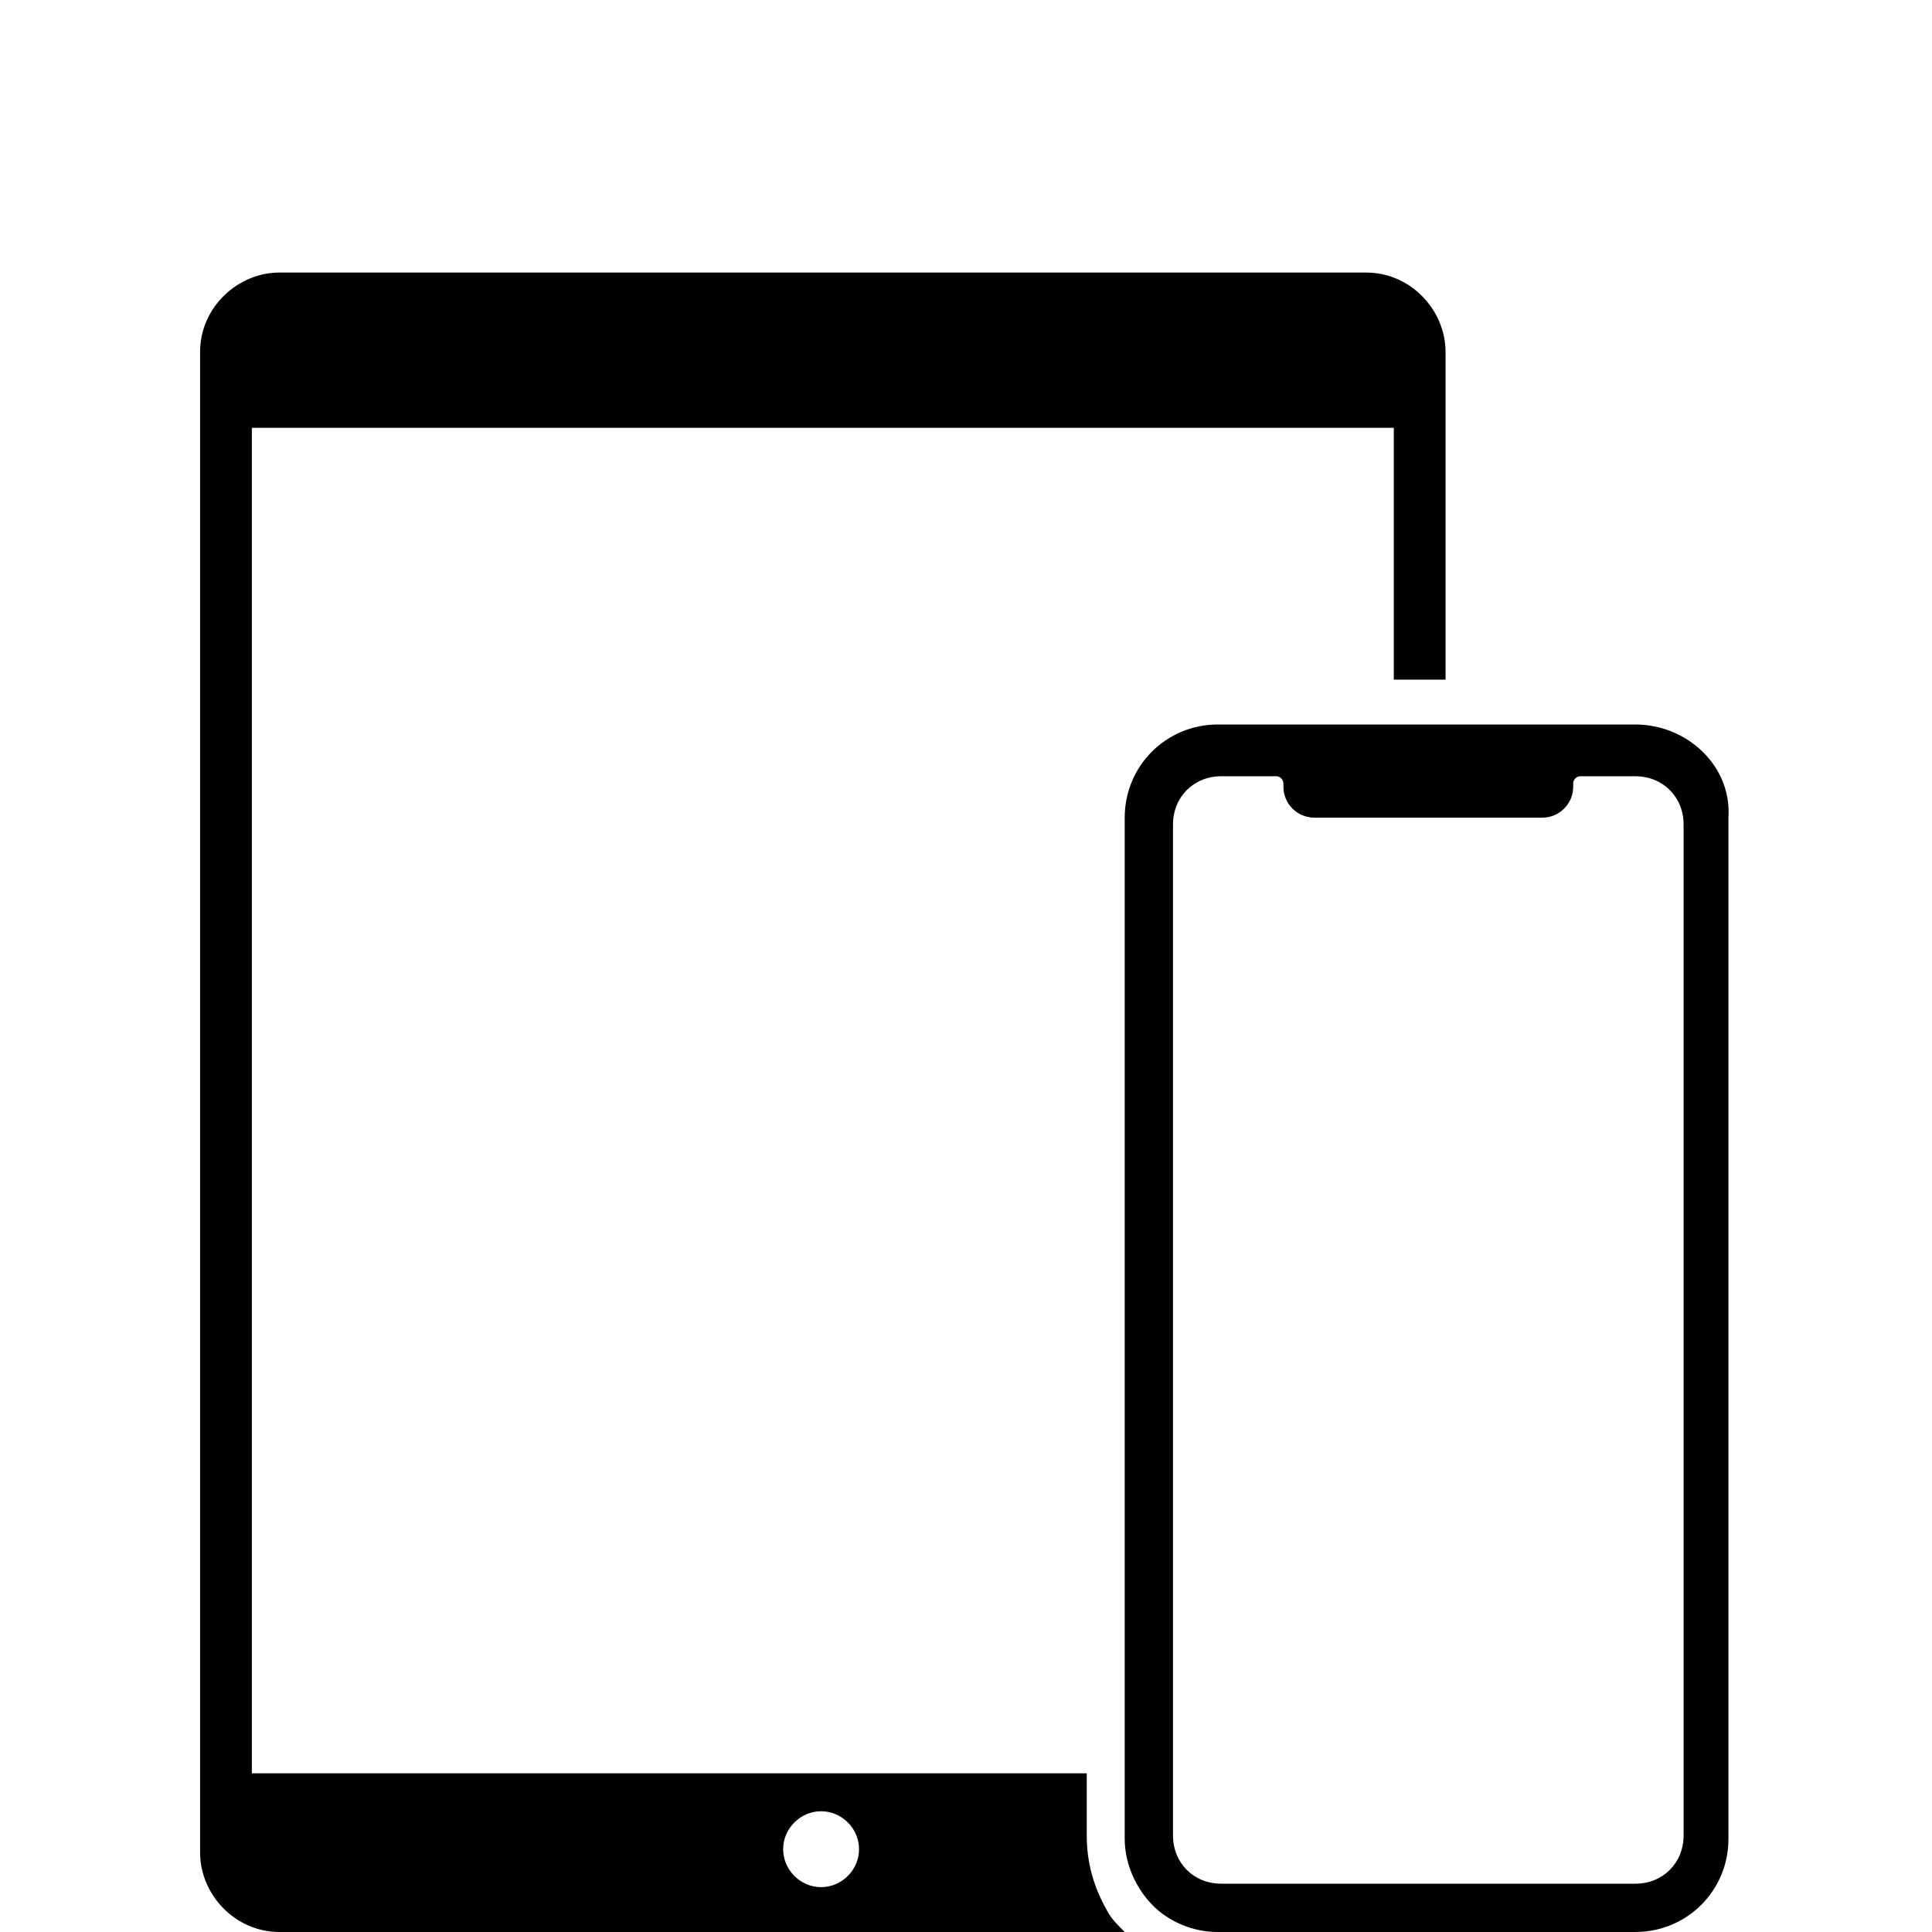
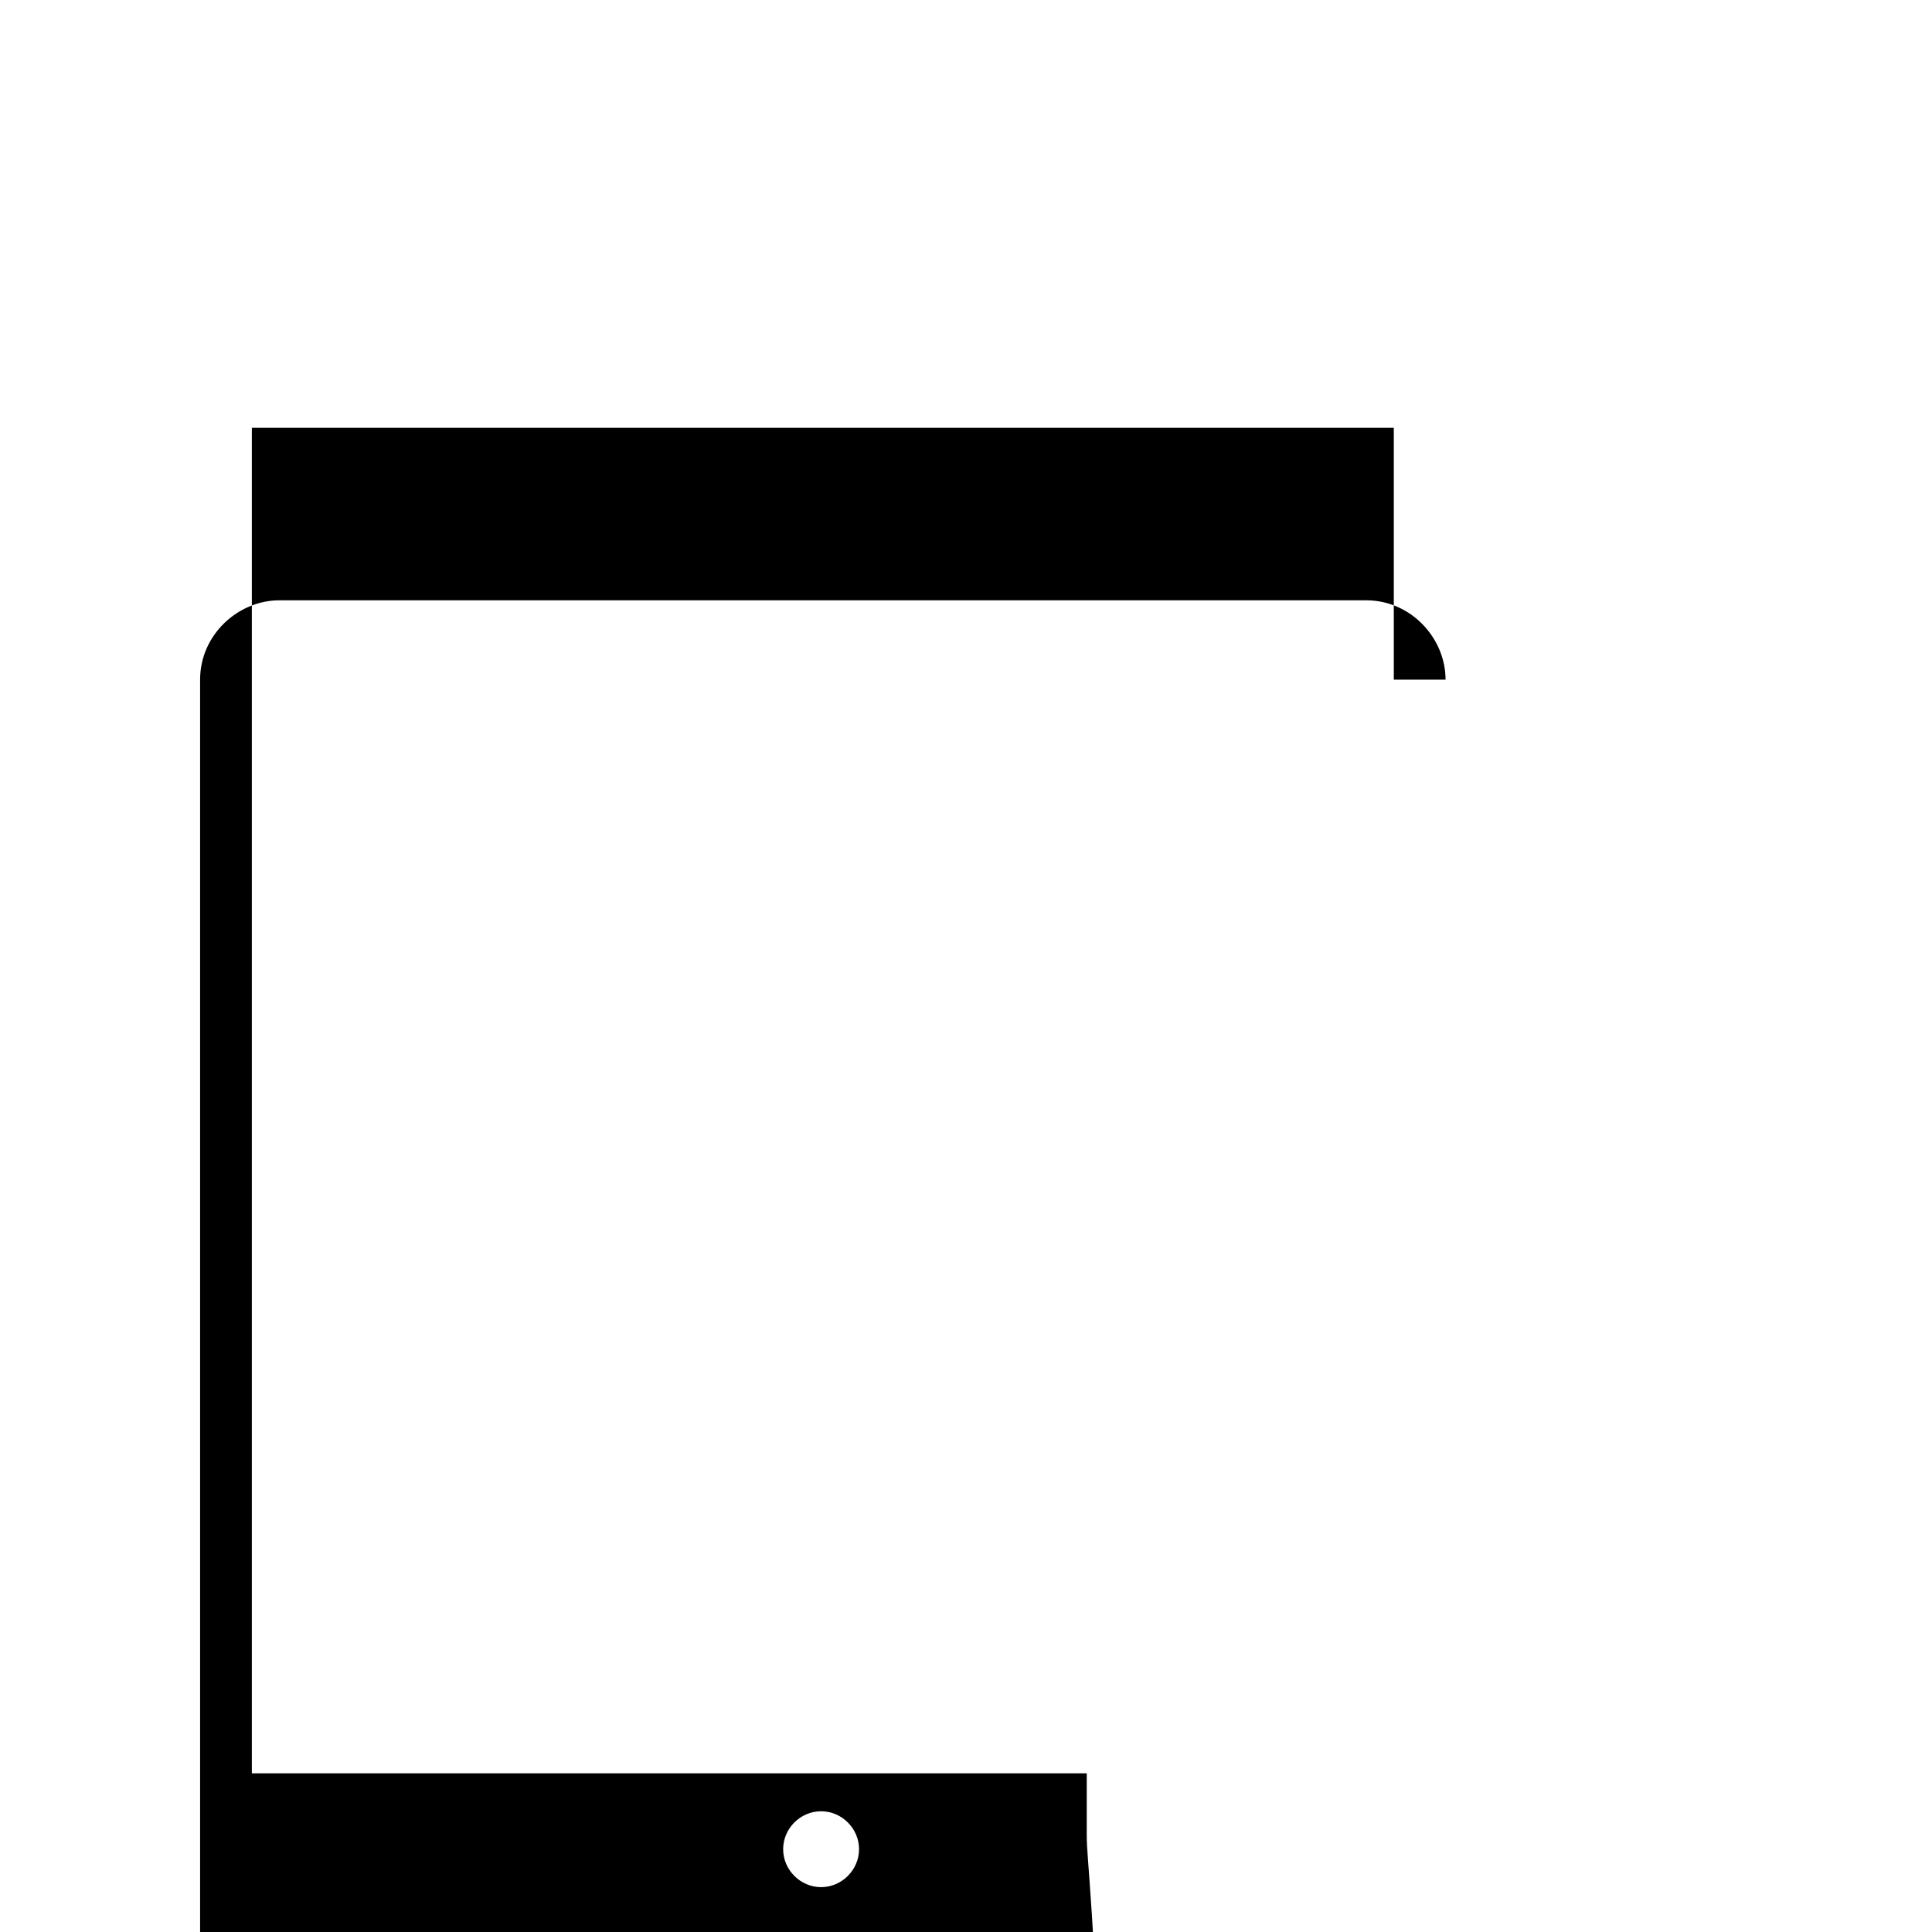
<svg xmlns="http://www.w3.org/2000/svg" version="1.1" id="US_UK_Download_on_the" x="0px" y="0px" viewBox="0 0 56 56" style="enable-background:new 0 0 56 56;" xml:space="preserve">
  <g>
    <g>
-       <path d="M31.5,53.2v-1.8H7.3v-39h33.1v7.3h1.5v-9.5c0-1.2-1-2.3-2.3-2.3H8.1c-1.2,0-2.3,1-2.3,2.3v43.5c0,1.2,1,2.3,2.3,2.3h24.5    c-0.2-0.2-0.4-0.4-0.5-0.6C31.7,54.7,31.5,54,31.5,53.2z M23.8,52.5c0.6,0,1.1,0.5,1.1,1.1s-0.5,1.1-1.1,1.1s-1.1-0.5-1.1-1.1    C22.7,53,23.2,52.5,23.8,52.5z" />
-       <path d="M47.4,21H35.3c-1.5,0-2.7,1.2-2.7,2.7v29.6c0,0.8,0.4,1.6,1,2.1c0.5,0.4,1.1,0.6,1.7,0.6h12.1c1.5,0,2.7-1.2,2.7-2.7V23.7    C50.2,22.2,48.9,21,47.4,21z M48.8,53.2c0,0.8-0.6,1.4-1.4,1.4h-12c-0.8,0-1.4-0.6-1.4-1.4V23.9c0-0.8,0.6-1.4,1.4-1.4H37    c0.1,0,0.2,0.1,0.2,0.2v0.1c0,0.5,0.4,0.9,0.9,0.9h6.6c0.5,0,0.9-0.4,0.9-0.9v-0.1c0-0.1,0.1-0.2,0.2-0.2h1.6    c0.8,0,1.4,0.6,1.4,1.4C48.8,23.9,48.8,53.2,48.8,53.2z" />
+       <path d="M31.5,53.2v-1.8H7.3v-39h33.1v7.3h1.5c0-1.2-1-2.3-2.3-2.3H8.1c-1.2,0-2.3,1-2.3,2.3v43.5c0,1.2,1,2.3,2.3,2.3h24.5    c-0.2-0.2-0.4-0.4-0.5-0.6C31.7,54.7,31.5,54,31.5,53.2z M23.8,52.5c0.6,0,1.1,0.5,1.1,1.1s-0.5,1.1-1.1,1.1s-1.1-0.5-1.1-1.1    C22.7,53,23.2,52.5,23.8,52.5z" />
    </g>
  </g>
</svg>